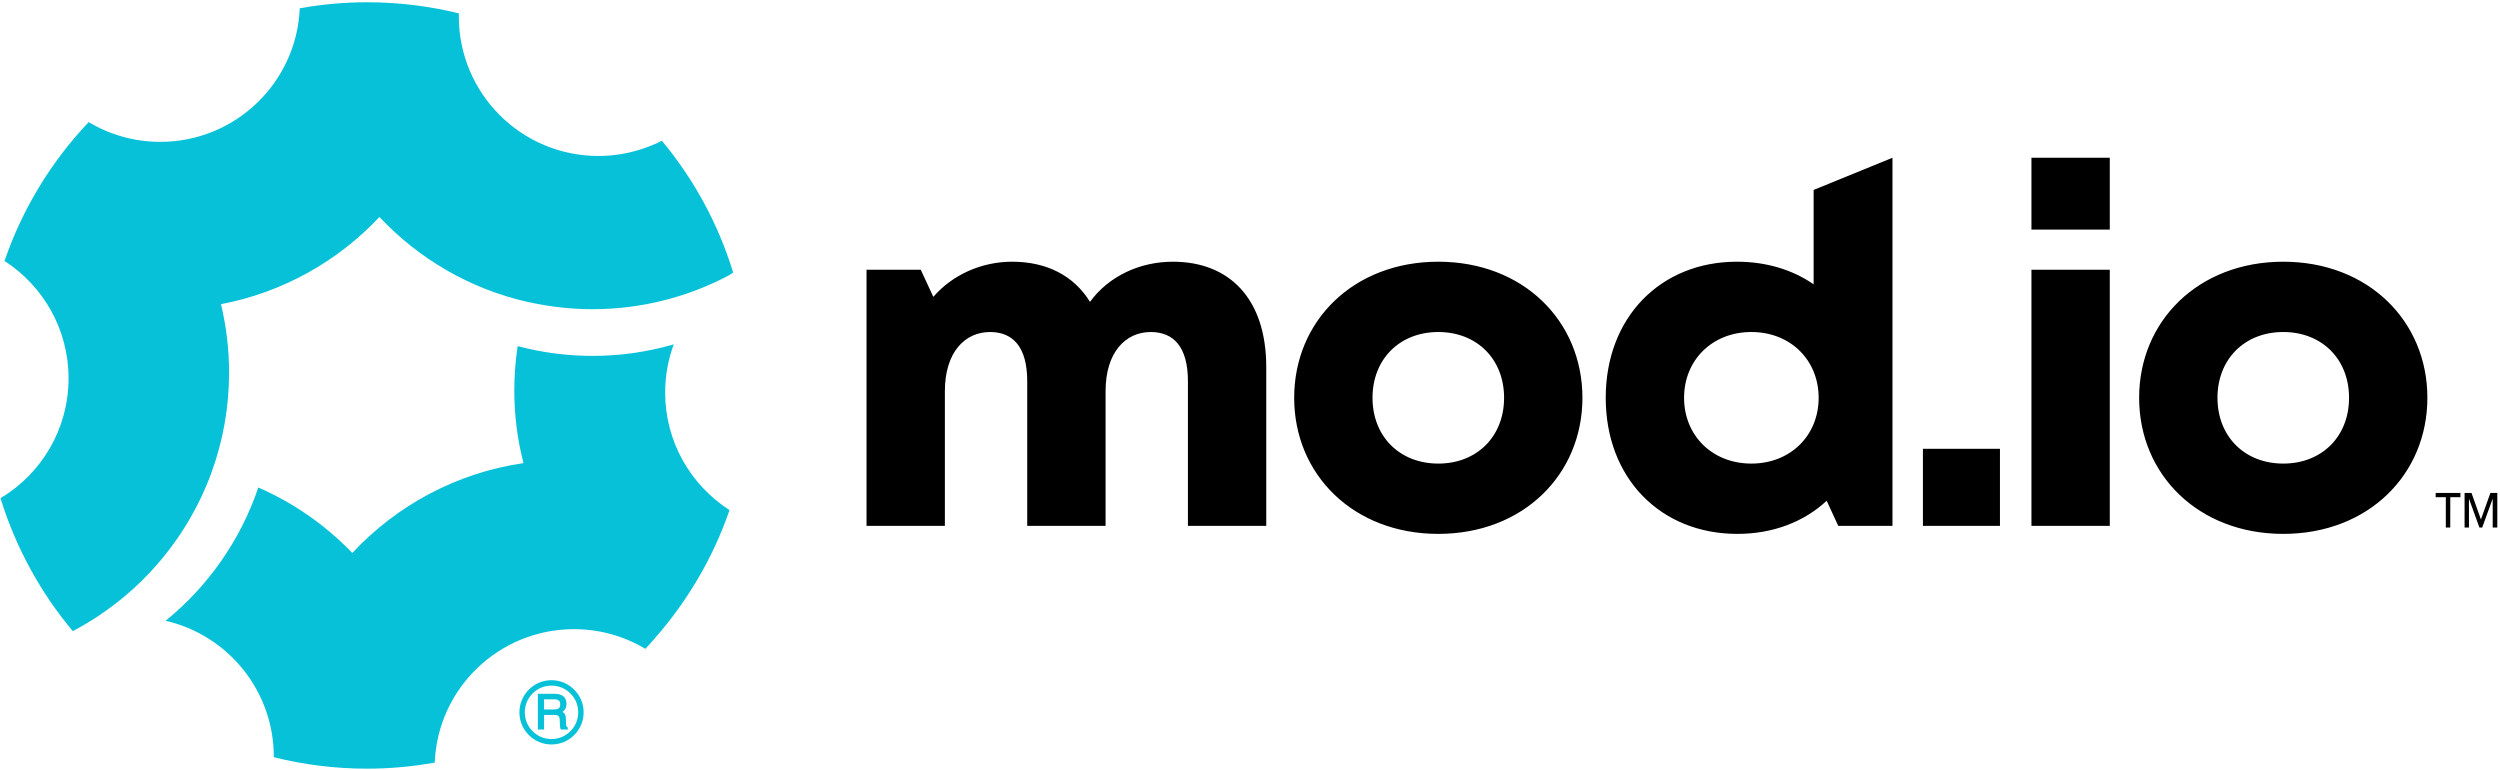
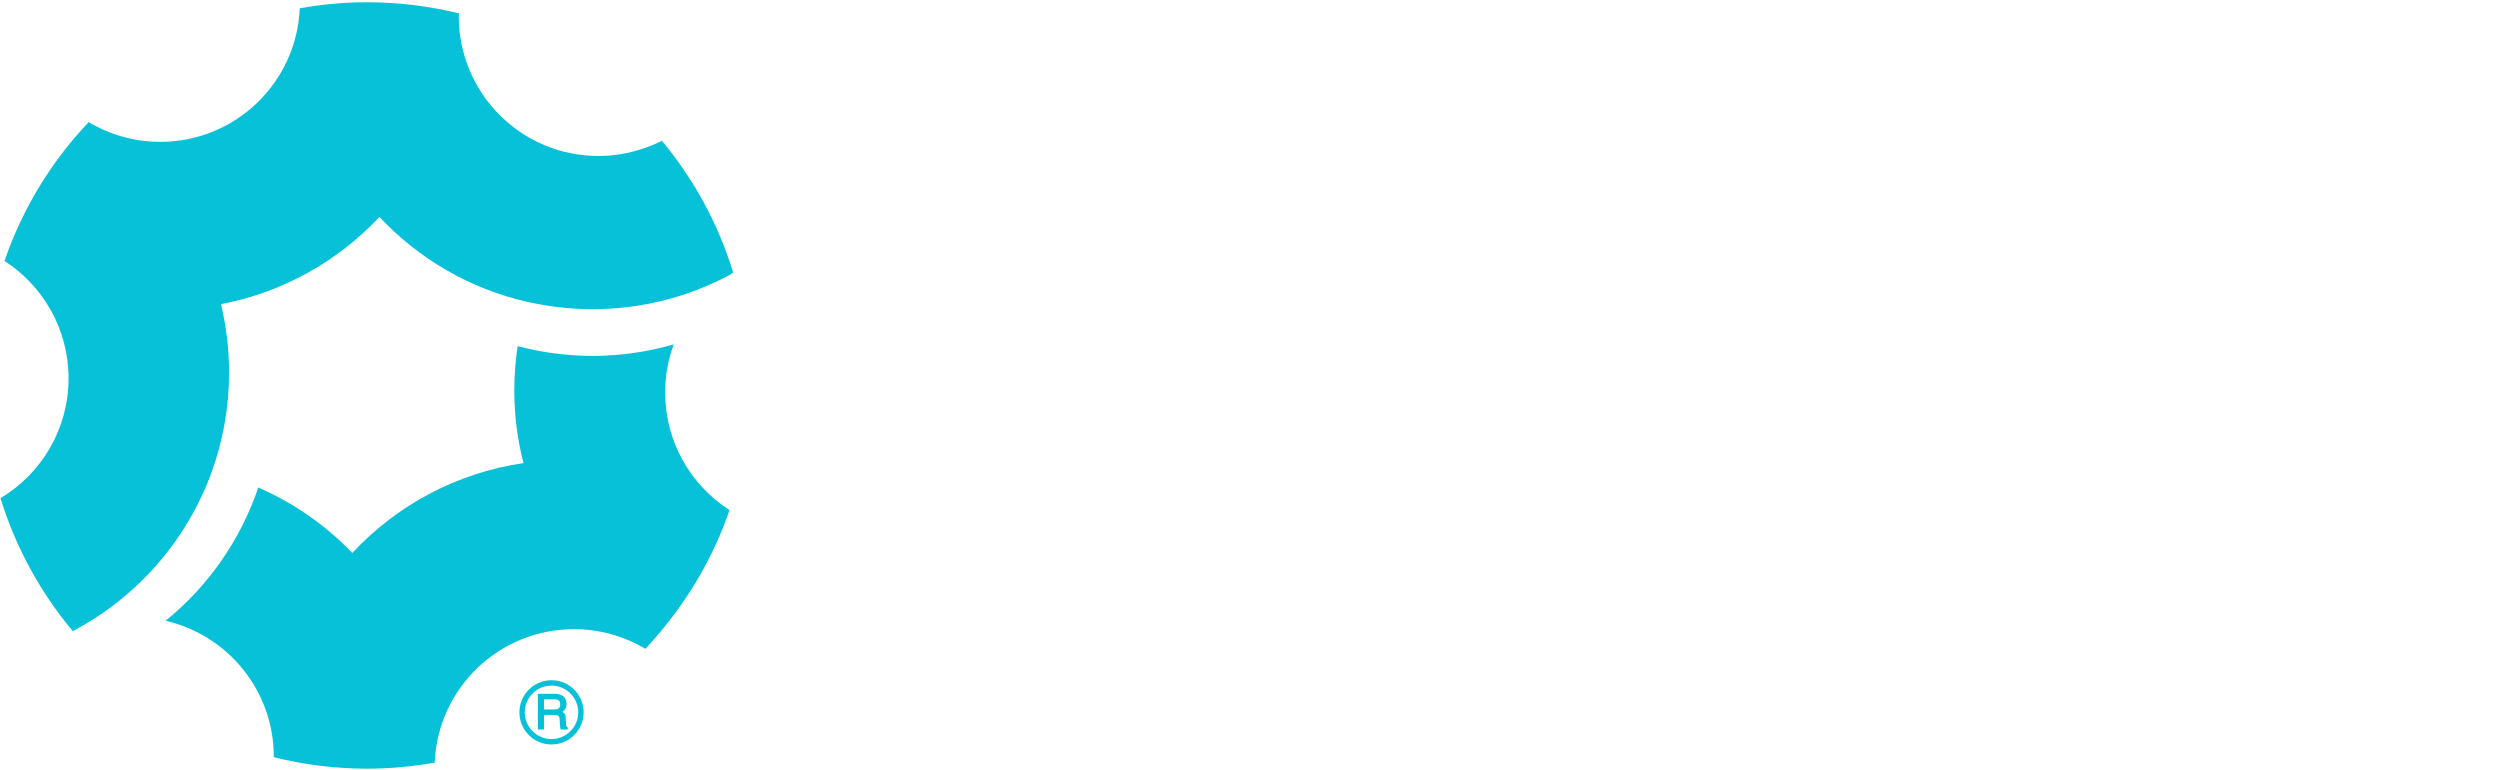
<svg xmlns="http://www.w3.org/2000/svg" width="1857" height="572" viewBox="0 0 1857 572">
  <g id="Logo-White-copy">
-     <path id="Path" fill="#000000" fill-rule="evenodd" stroke="none" d="M 1820.04 391.828 L 1816.752 391.828 L 1816.752 369.314 L 1809.219 369.314 L 1809.219 366.164 L 1827.607 366.164 L 1827.607 369.314 L 1820.074 369.314 Z M 1842.827 385.87 L 1842.827 385.87 L 1849.864 366.164 L 1855 366.164 L 1855 391.845 L 1851.576 391.845 L 1851.576 370.375 L 1851.576 370.375 L 1843.786 391.828 L 1841.697 391.828 L 1833.942 370.375 L 1833.942 370.375 L 1833.942 391.828 L 1830.689 391.828 L 1830.689 366.147 L 1835.825 366.147 Z M 1696.006 396.571 C 1759.045 396.571 1803.061 352.555 1803.061 295.484 C 1803.061 238.413 1759.045 194.398 1696.006 194.398 C 1632.967 194.398 1588.951 238.413 1588.951 295.484 C 1588.951 352.555 1632.967 396.571 1696.006 396.571 Z M 1696.006 344.349 C 1667.284 344.349 1647.141 324.206 1647.141 295.484 C 1647.141 266.762 1667.284 246.62 1696.006 246.62 C 1724.728 246.62 1744.871 266.762 1744.871 295.484 C 1744.871 324.206 1724.728 344.349 1696.006 344.349 Z M 1508.956 170.525 L 1567.146 170.525 L 1567.146 117.184 L 1508.956 117.184 Z M 1508.956 390.603 L 1567.146 390.603 L 1567.146 200.366 L 1508.956 200.366 Z M 1428.347 390.603 L 1485.565 390.603 L 1485.565 333.385 L 1428.347 333.385 Z M 1347.163 141.082 L 1347.163 211.183 C 1331.497 200.366 1312.1 194.398 1290.092 194.398 C 1233.767 194.398 1192.735 235.429 1192.735 295.484 C 1192.735 355.54 1233.767 396.571 1290.465 396.571 C 1316.949 396.571 1340.076 387.619 1356.861 371.952 L 1365.441 390.603 L 1405.726 390.603 L 1405.726 117.184 Z M 1300.909 344.349 C 1271.814 344.349 1250.926 323.46 1250.926 295.484 C 1250.926 267.508 1271.814 246.62 1300.909 246.62 C 1330.005 246.62 1350.893 267.508 1350.893 295.484 C 1350.893 323.46 1330.005 344.349 1300.909 344.349 Z M 1068.371 396.571 C 1131.41 396.571 1175.425 352.555 1175.425 295.484 C 1175.425 238.413 1131.41 194.398 1068.371 194.398 C 1005.331 194.398 961.316 238.413 961.316 295.484 C 961.316 352.555 1005.331 396.571 1068.371 396.571 Z M 1068.371 344.349 C 1039.649 344.349 1019.506 324.206 1019.506 295.484 C 1019.506 266.762 1039.649 246.62 1068.371 246.62 C 1097.093 246.62 1117.235 266.762 1117.235 295.484 C 1117.235 324.206 1097.093 344.349 1068.371 344.349 Z M 871.198 194.398 C 846.58 194.398 823.453 205.215 809.651 224.239 C 797.715 204.842 777.572 194.398 751.834 194.398 C 729.08 194.398 707.446 204.096 693.271 220.509 L 683.946 200.366 L 643.66 200.366 L 643.66 390.603 L 701.85 390.603 L 701.85 290.635 C 701.85 261.54 716.771 246.62 735.422 246.62 C 752.207 246.62 763.025 257.437 763.025 283.175 L 763.025 390.603 L 821.215 390.603 L 821.215 290.635 C 821.215 261.54 836.135 246.62 854.786 246.62 C 871.571 246.62 882.389 257.437 882.389 283.175 L 882.389 390.603 L 940.579 390.603 L 940.579 272.731 C 940.579 222.001 913.349 194.398 871.198 194.398 Z" />
    <path id="path1" fill="#07c1d8" fill-rule="evenodd" stroke="none" d="M 440.177 264.358 C 420.964 264.358 402.264 261.791 384.517 257.098 C 382.904 267.804 382.024 278.804 382.024 289.951 C 382.024 308.651 384.37 326.691 388.844 343.998 C 338.903 351.258 294.536 375.532 261.683 410.732 C 241.956 390.199 218.269 373.625 191.869 362.112 C 178.595 401.345 154.469 435.592 123.008 461.113 C 169.062 471.673 203.382 512.886 203.382 562.167 L 203.382 562.46 L 203.456 562.46 C 225.676 568.033 248.849 570.967 272.756 570.967 C 289.623 570.967 306.123 569.427 322.256 566.567 C 322.477 566.493 322.697 566.493 322.917 566.493 C 325.117 511.346 370.583 467.346 426.391 467.346 C 445.751 467.346 463.864 472.699 479.411 481.939 C 481.611 479.666 483.664 477.246 485.791 474.826 C 510.284 447.106 529.571 414.692 541.891 378.905 C 541.818 378.832 541.745 378.758 541.671 378.758 C 513.071 360.278 494.078 328.158 494.078 291.565 C 494.078 278.951 496.351 266.924 500.458 255.778 C 481.244 261.351 461.077 264.358 440.177 264.358 Z M 426.53 512.277 C 422.025 507.715 416.043 505.242 409.662 505.242 C 396.502 505.242 385.816 515.972 385.816 529.131 C 385.816 535.526 388.288 541.495 392.793 545.985 C 397.312 550.519 403.281 552.991 409.662 552.991 C 416.043 552.991 422.025 550.519 426.53 545.985 C 431.035 541.495 433.522 535.526 433.522 529.131 C 433.522 522.765 431.035 516.767 426.53 512.277 Z M 395.635 543.143 C 391.884 539.42 389.823 534.432 389.823 529.131 C 389.823 523.816 391.884 518.828 395.635 515.09 C 399.373 511.31 404.375 509.278 409.662 509.278 C 414.948 509.278 419.951 511.31 423.688 515.09 C 427.454 518.828 429.5 523.816 429.5 529.131 C 429.5 540.074 420.618 548.97 409.662 548.97 C 404.375 548.97 399.373 546.923 395.635 543.143 Z M 420.803 522.793 C 420.803 519.638 419.482 517.421 416.867 516.27 C 415.559 515.659 413.868 515.361 411.85 515.361 L 399.515 515.361 L 399.515 541.921 L 404.134 541.921 L 404.134 531.036 L 411.367 531.036 C 412.674 531.036 413.641 531.164 414.223 531.433 C 415.161 531.917 415.659 532.826 415.716 534.29 L 415.929 538.511 C 415.972 539.534 416.043 540.202 416.114 540.585 C 416.213 541.012 416.313 541.339 416.455 541.623 L 416.625 541.921 L 421.77 541.921 L 421.77 540.372 L 421.414 540.201 C 421.073 540.074 420.804 539.676 420.661 539.05 C 420.519 538.624 420.462 537.928 420.42 537.018 L 420.292 533.622 C 420.249 532.016 419.922 530.836 419.354 530.097 C 418.942 529.586 418.387 529.145 417.762 528.776 C 418.558 528.236 419.268 527.61 419.766 526.843 C 420.462 525.777 420.803 524.413 420.803 522.793 Z M 411.495 526.971 L 404.134 526.971 L 404.134 519.468 L 411.95 519.468 C 413.03 519.468 413.882 519.638 414.494 519.937 C 415.602 520.491 416.128 521.528 416.128 523.12 C 416.128 524.583 415.758 525.593 414.991 526.147 C 414.152 526.701 412.973 526.971 411.495 526.971 Z M 491.658 104.563 C 487.184 106.837 482.491 108.743 477.724 110.357 C 467.311 113.877 456.164 115.857 444.504 115.857 C 387.23 115.857 340.81 69.436 340.81 12.163 C 340.81 11.429 340.883 10.696 340.883 9.963 C 340.81 9.963 340.737 9.963 340.663 9.889 C 318.883 4.536 296.076 1.676 272.609 1.676 C 255.743 1.676 239.242 3.216 223.182 6.076 C 223.036 6.076 222.816 6.149 222.669 6.149 C 220.322 61.37 174.855 105.37 119.048 105.37 C 99.615 105.37 81.428 100.016 65.881 90.703 L 65.661 90.923 C 38.161 119.963 16.821 154.797 3.474 193.444 C 3.401 193.591 3.401 193.664 3.328 193.811 C 31.928 212.291 50.921 244.411 50.921 281.005 C 50.921 318.845 30.681 351.918 0.394 370.032 L 0.394 370.105 C 0.468 370.325 0.541 370.619 0.614 370.839 C 11.908 407.139 30.241 440.359 54.075 468.812 C 101.522 443.806 138.555 401.859 157.109 350.965 C 157.182 350.818 157.255 350.672 157.255 350.525 C 165.615 327.498 170.162 302.638 170.162 276.678 C 170.162 259.224 168.035 242.211 164.149 225.931 C 210.202 217.204 251.049 193.957 281.85 161.177 C 310.963 192.197 349.097 214.637 392.07 224.318 L 394.27 224.757 C 409.01 227.911 424.337 229.671 440.031 229.671 C 476.698 229.671 511.164 220.578 541.451 204.517 C 542.478 203.857 543.505 203.124 544.605 202.464 C 533.531 166.237 515.344 133.017 491.658 104.563 Z" />
  </g>
</svg>